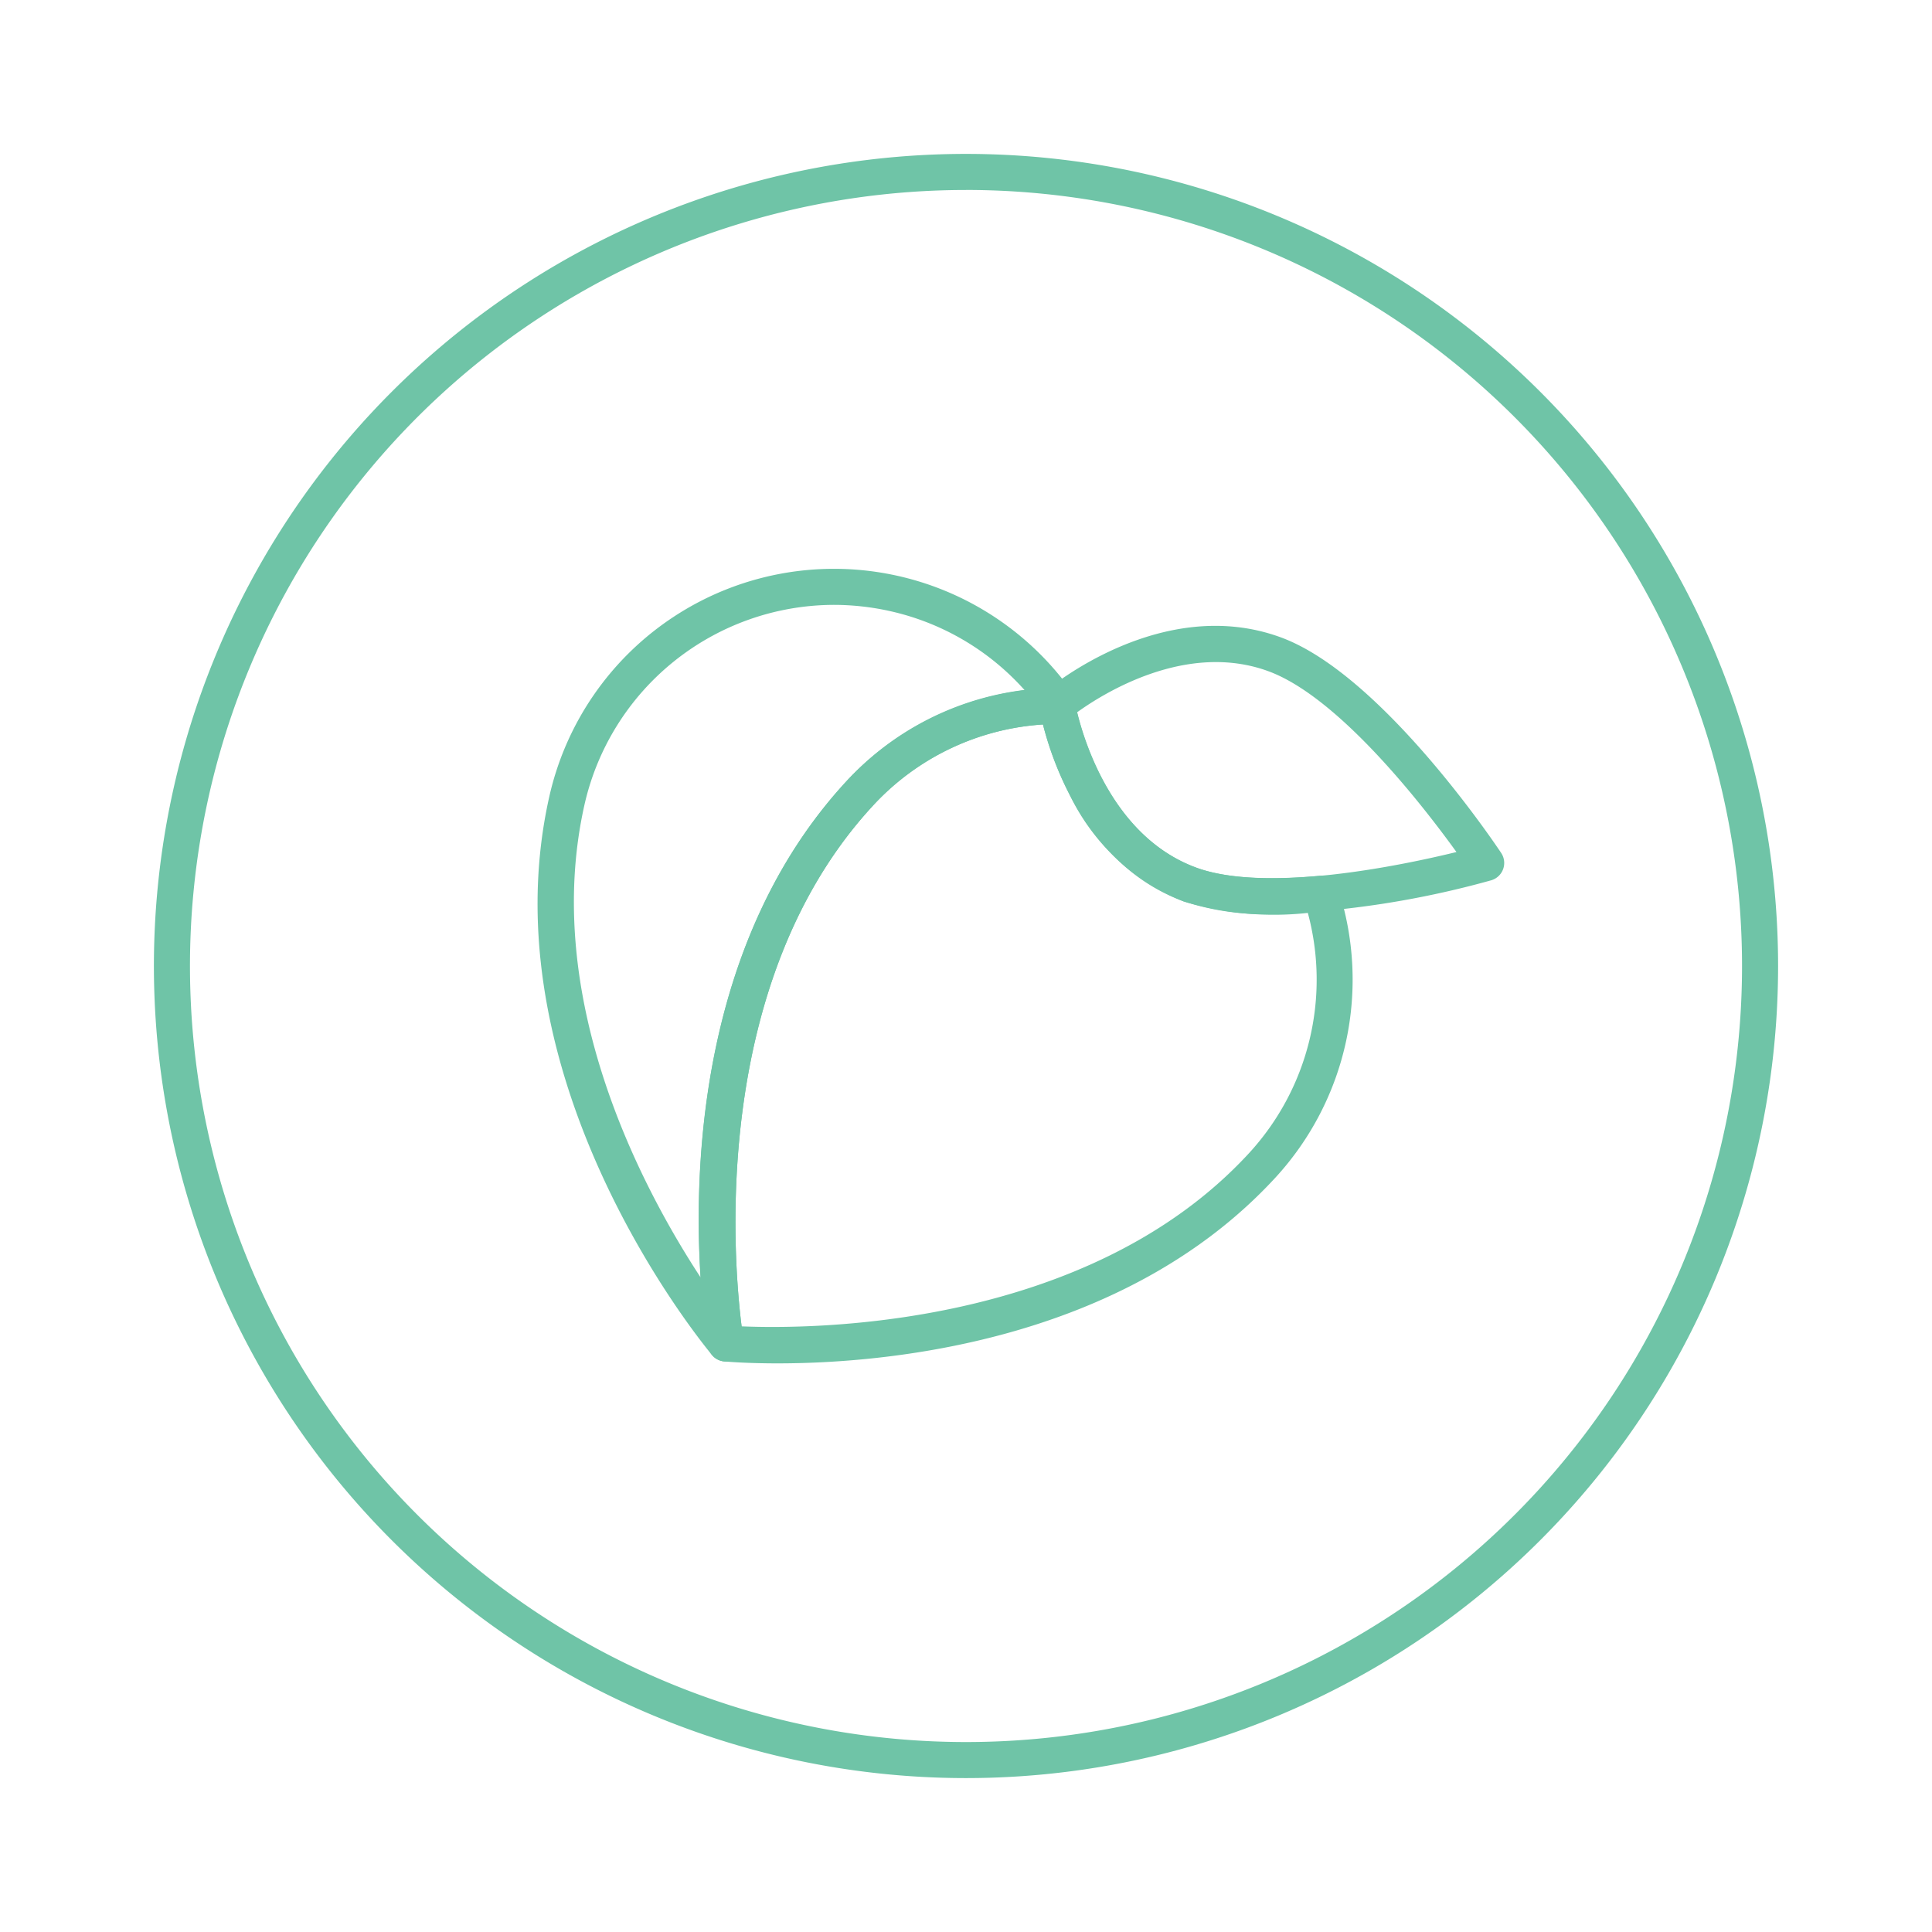
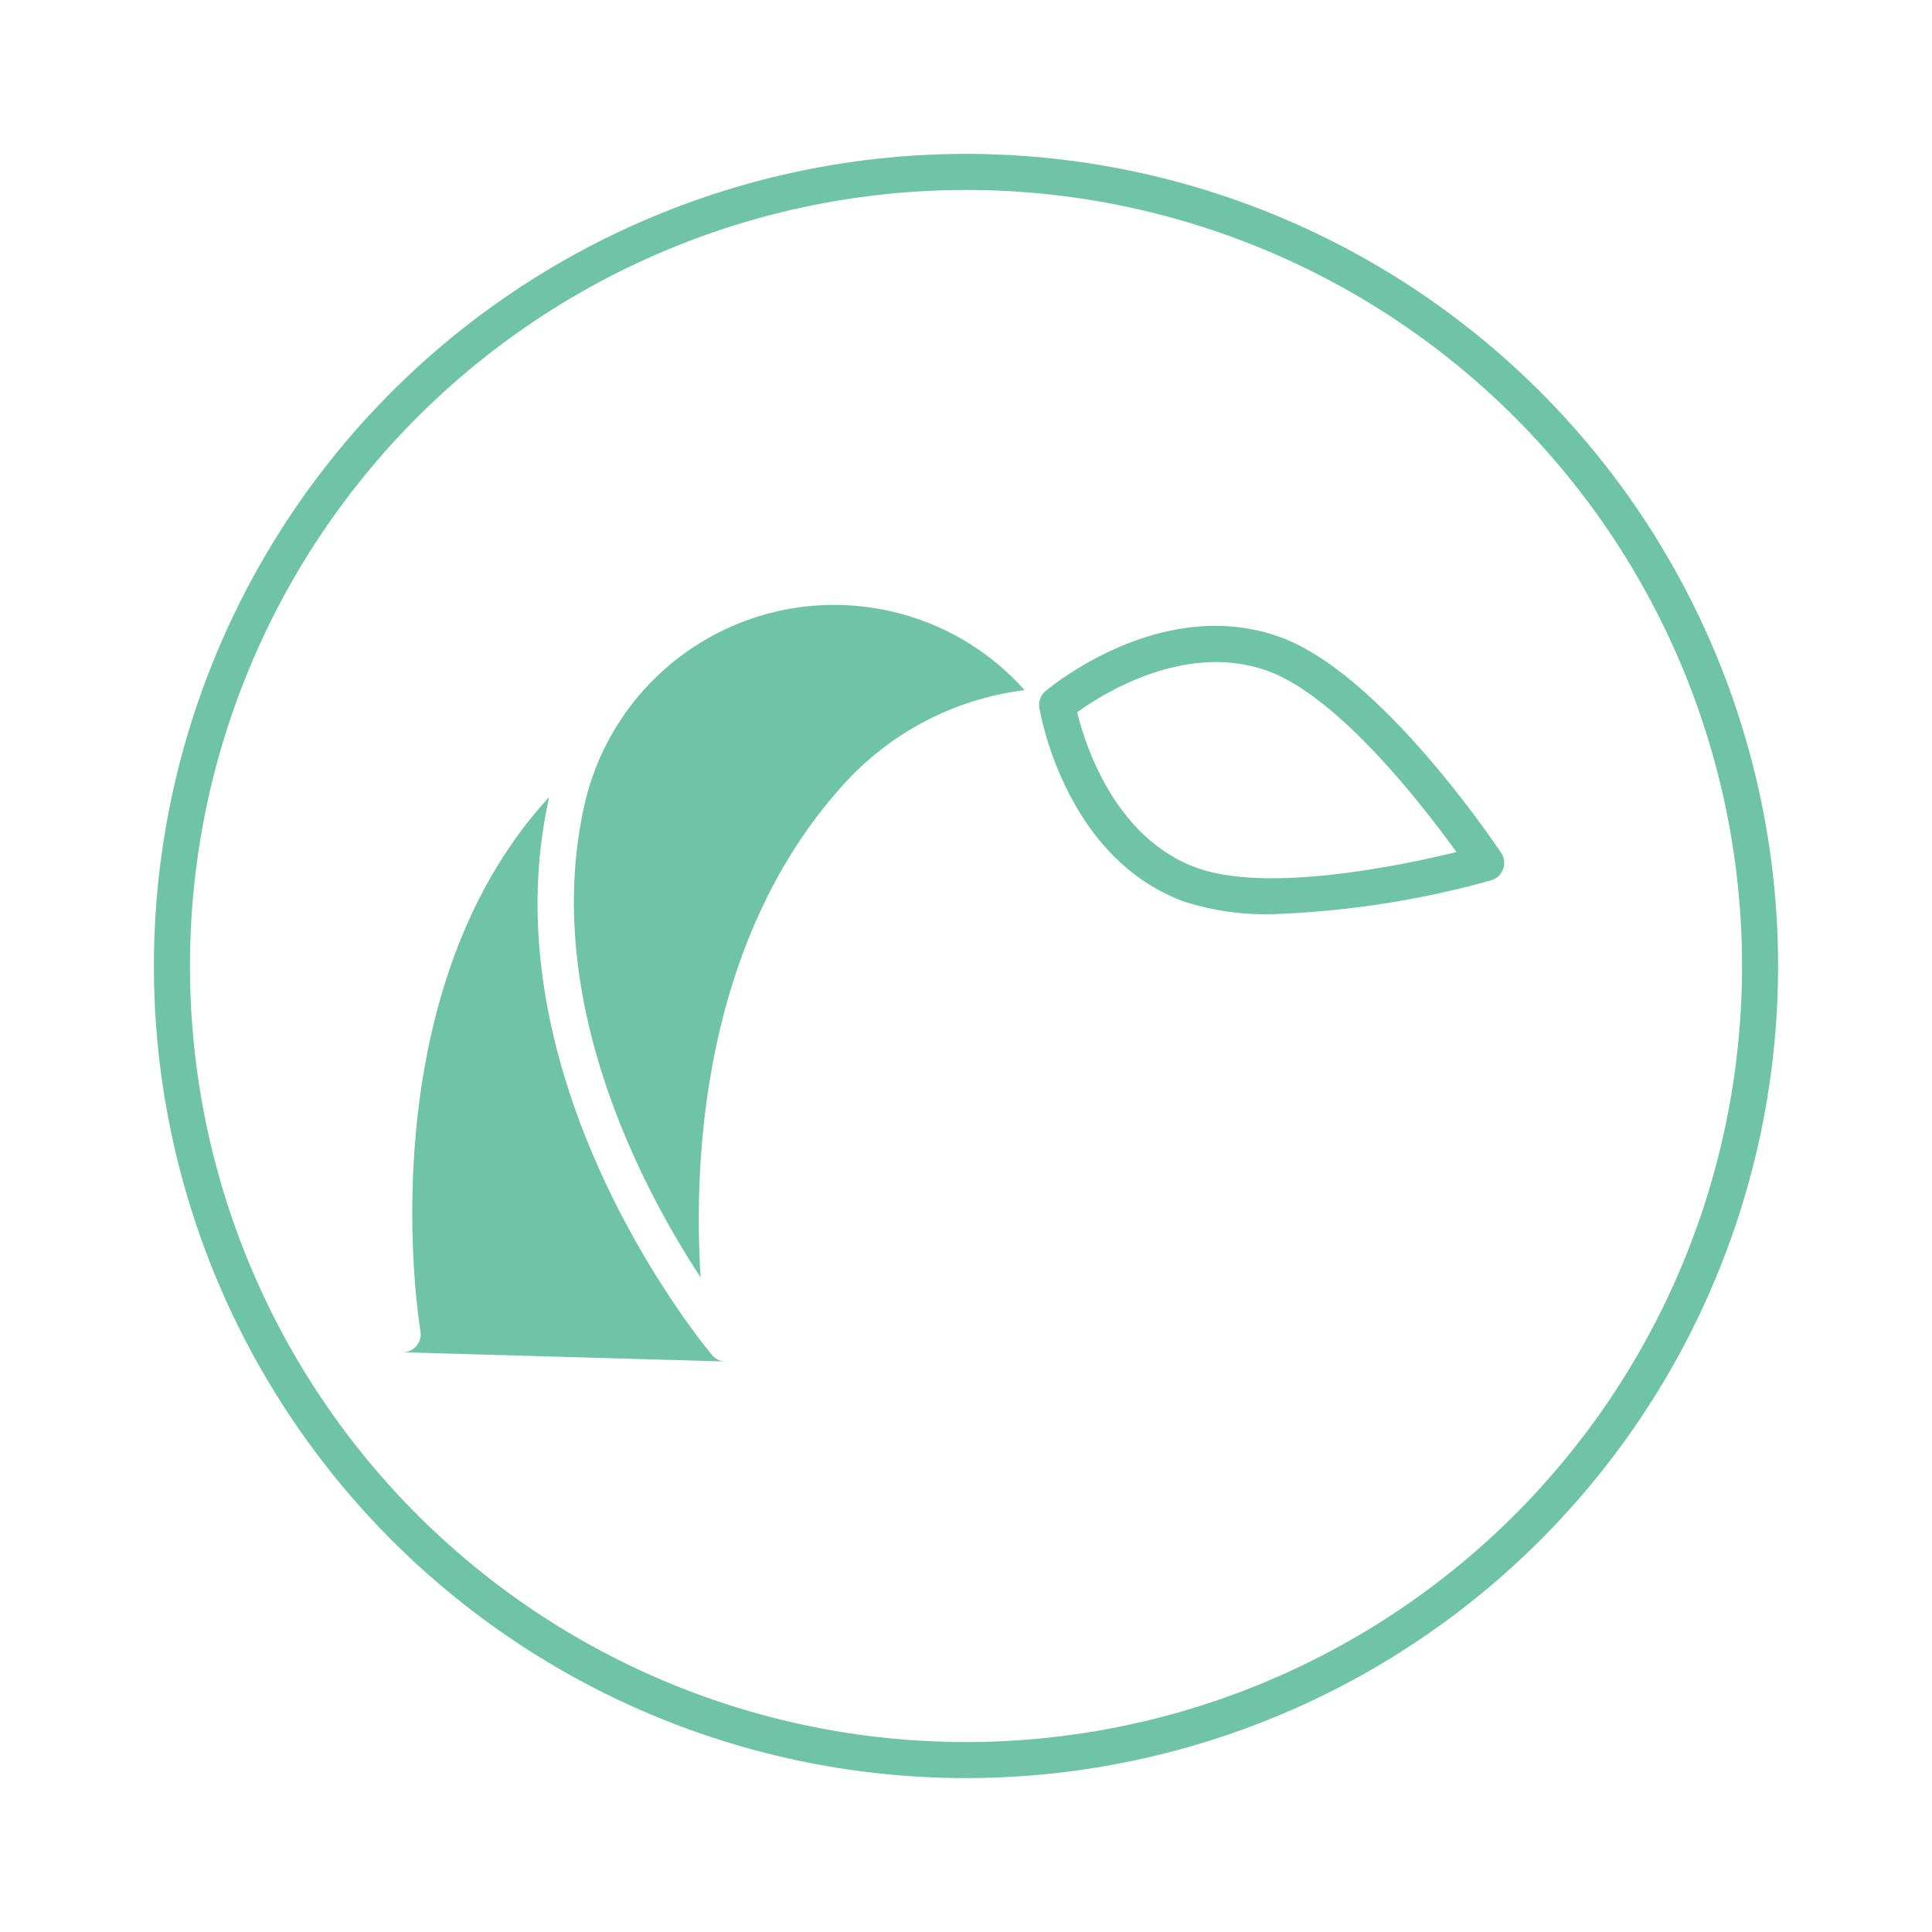
<svg xmlns="http://www.w3.org/2000/svg" id="Layer_1" data-name="Layer 1" viewBox="0 0 250 250">
  <defs>
    <style>.cls-1{fill:#6fc4a7;}</style>
  </defs>
  <g id="Group_1670" data-name="Group 1670">
    <g id="Group_1653" data-name="Group 1653">
      <g id="Group_1651" data-name="Group 1651">
        <path id="Path_625" data-name="Path 625" class="cls-1" d="M125,230.084A105.084,105.084,0,1,1,230.084,125,105.084,105.084,0,0,1,125,230.084Zm0-205.5A100.418,100.418,0,1,0,225.418,125,100.418,100.418,0,0,0,125,24.58Z" />
      </g>
      <g id="Group_1652" data-name="Group 1652">
-         <path id="Path_626" data-name="Path 626" class="cls-1" d="M93.927,176.178a2.331,2.331,0,0,1-1.788-.836c-1.2-1.435-29.3-35.535-21.071-72.21a37.755,37.755,0,0,1,67.994-13.111,2.333,2.333,0,0,1-1.915,3.655,32.756,32.756,0,0,0-24.257,10.651h0c-23.876,25.94-16.739,68.687-16.664,69.117a2.335,2.335,0,0,1-2.3,2.736ZM107.886,78.27a33.169,33.169,0,0,0-32.26,25.888c-5.608,24.994,7.4,49.5,15.039,61.151-.931-14.556-.015-43.7,18.8-64.138h0a37.846,37.846,0,0,1,23.12-11.865,32.918,32.918,0,0,0-17.373-10.219,33.526,33.526,0,0,0-7.329-.817Zm3.3,24.481" />
+         <path id="Path_626" data-name="Path 626" class="cls-1" d="M93.927,176.178a2.331,2.331,0,0,1-1.788-.836c-1.2-1.435-29.3-35.535-21.071-72.21h0c-23.876,25.94-16.739,68.687-16.664,69.117a2.335,2.335,0,0,1-2.3,2.736ZM107.886,78.27a33.169,33.169,0,0,0-32.26,25.888c-5.608,24.994,7.4,49.5,15.039,61.151-.931-14.556-.015-43.7,18.8-64.138h0a37.846,37.846,0,0,1,23.12-11.865,32.918,32.918,0,0,0-17.373-10.219,33.526,33.526,0,0,0-7.329-.817Zm3.3,24.481" />
        <path id="Path_627" data-name="Path 627" class="cls-1" d="M164.654,118.289a34.116,34.116,0,0,1-11.487-1.647C137.845,111,134.622,92.377,134.493,91.588a2.332,2.332,0,0,1,.8-2.161c.612-.517,15.147-12.586,30.473-6.943h0c13.063,4.814,27.864,26.952,28.488,27.892a2.335,2.335,0,0,1-1.3,3.536A120.318,120.318,0,0,1,164.654,118.289ZM139.386,92.165c.99,4.055,4.785,16.191,15.393,20.1,9.14,3.366,26.53-.265,33.686-2.012-4.311-5.974-15.179-20.022-24.317-23.39C153.545,82.955,142.777,89.721,139.386,92.165Z" />
-         <path id="Path_628" data-name="Path 628" class="cls-1" d="M100.6,176.42c-3.949,0-6.471-.214-6.886-.251a2.332,2.332,0,0,1-2.093-1.921c-.324-1.843-7.631-45.425,17.827-73.077a37.434,37.434,0,0,1,27.332-12.16h.029a2.332,2.332,0,0,1,2.3,1.929c.119.68,3.067,16.685,15.661,21.325h0c3.618,1.332,8.981,1.693,15.942,1.066a2.349,2.349,0,0,1,2.419,1.595,37.846,37.846,0,0,1-8.079,37.443C145.3,173.84,114.327,176.42,100.6,176.42Zm-4.636-4.791c8.5.361,44.608.466,65.668-22.42a33.17,33.17,0,0,0,7.6-31.08,40.156,40.156,0,0,1-16.07-1.489,27.854,27.854,0,0,1-14.874-14.06,42.924,42.924,0,0,1-3.326-8.829,32.756,32.756,0,0,0-22.076,10.58c-21.066,22.882-17.991,58.853-16.923,67.3Z" />
      </g>
    </g>
  </g>
</svg>